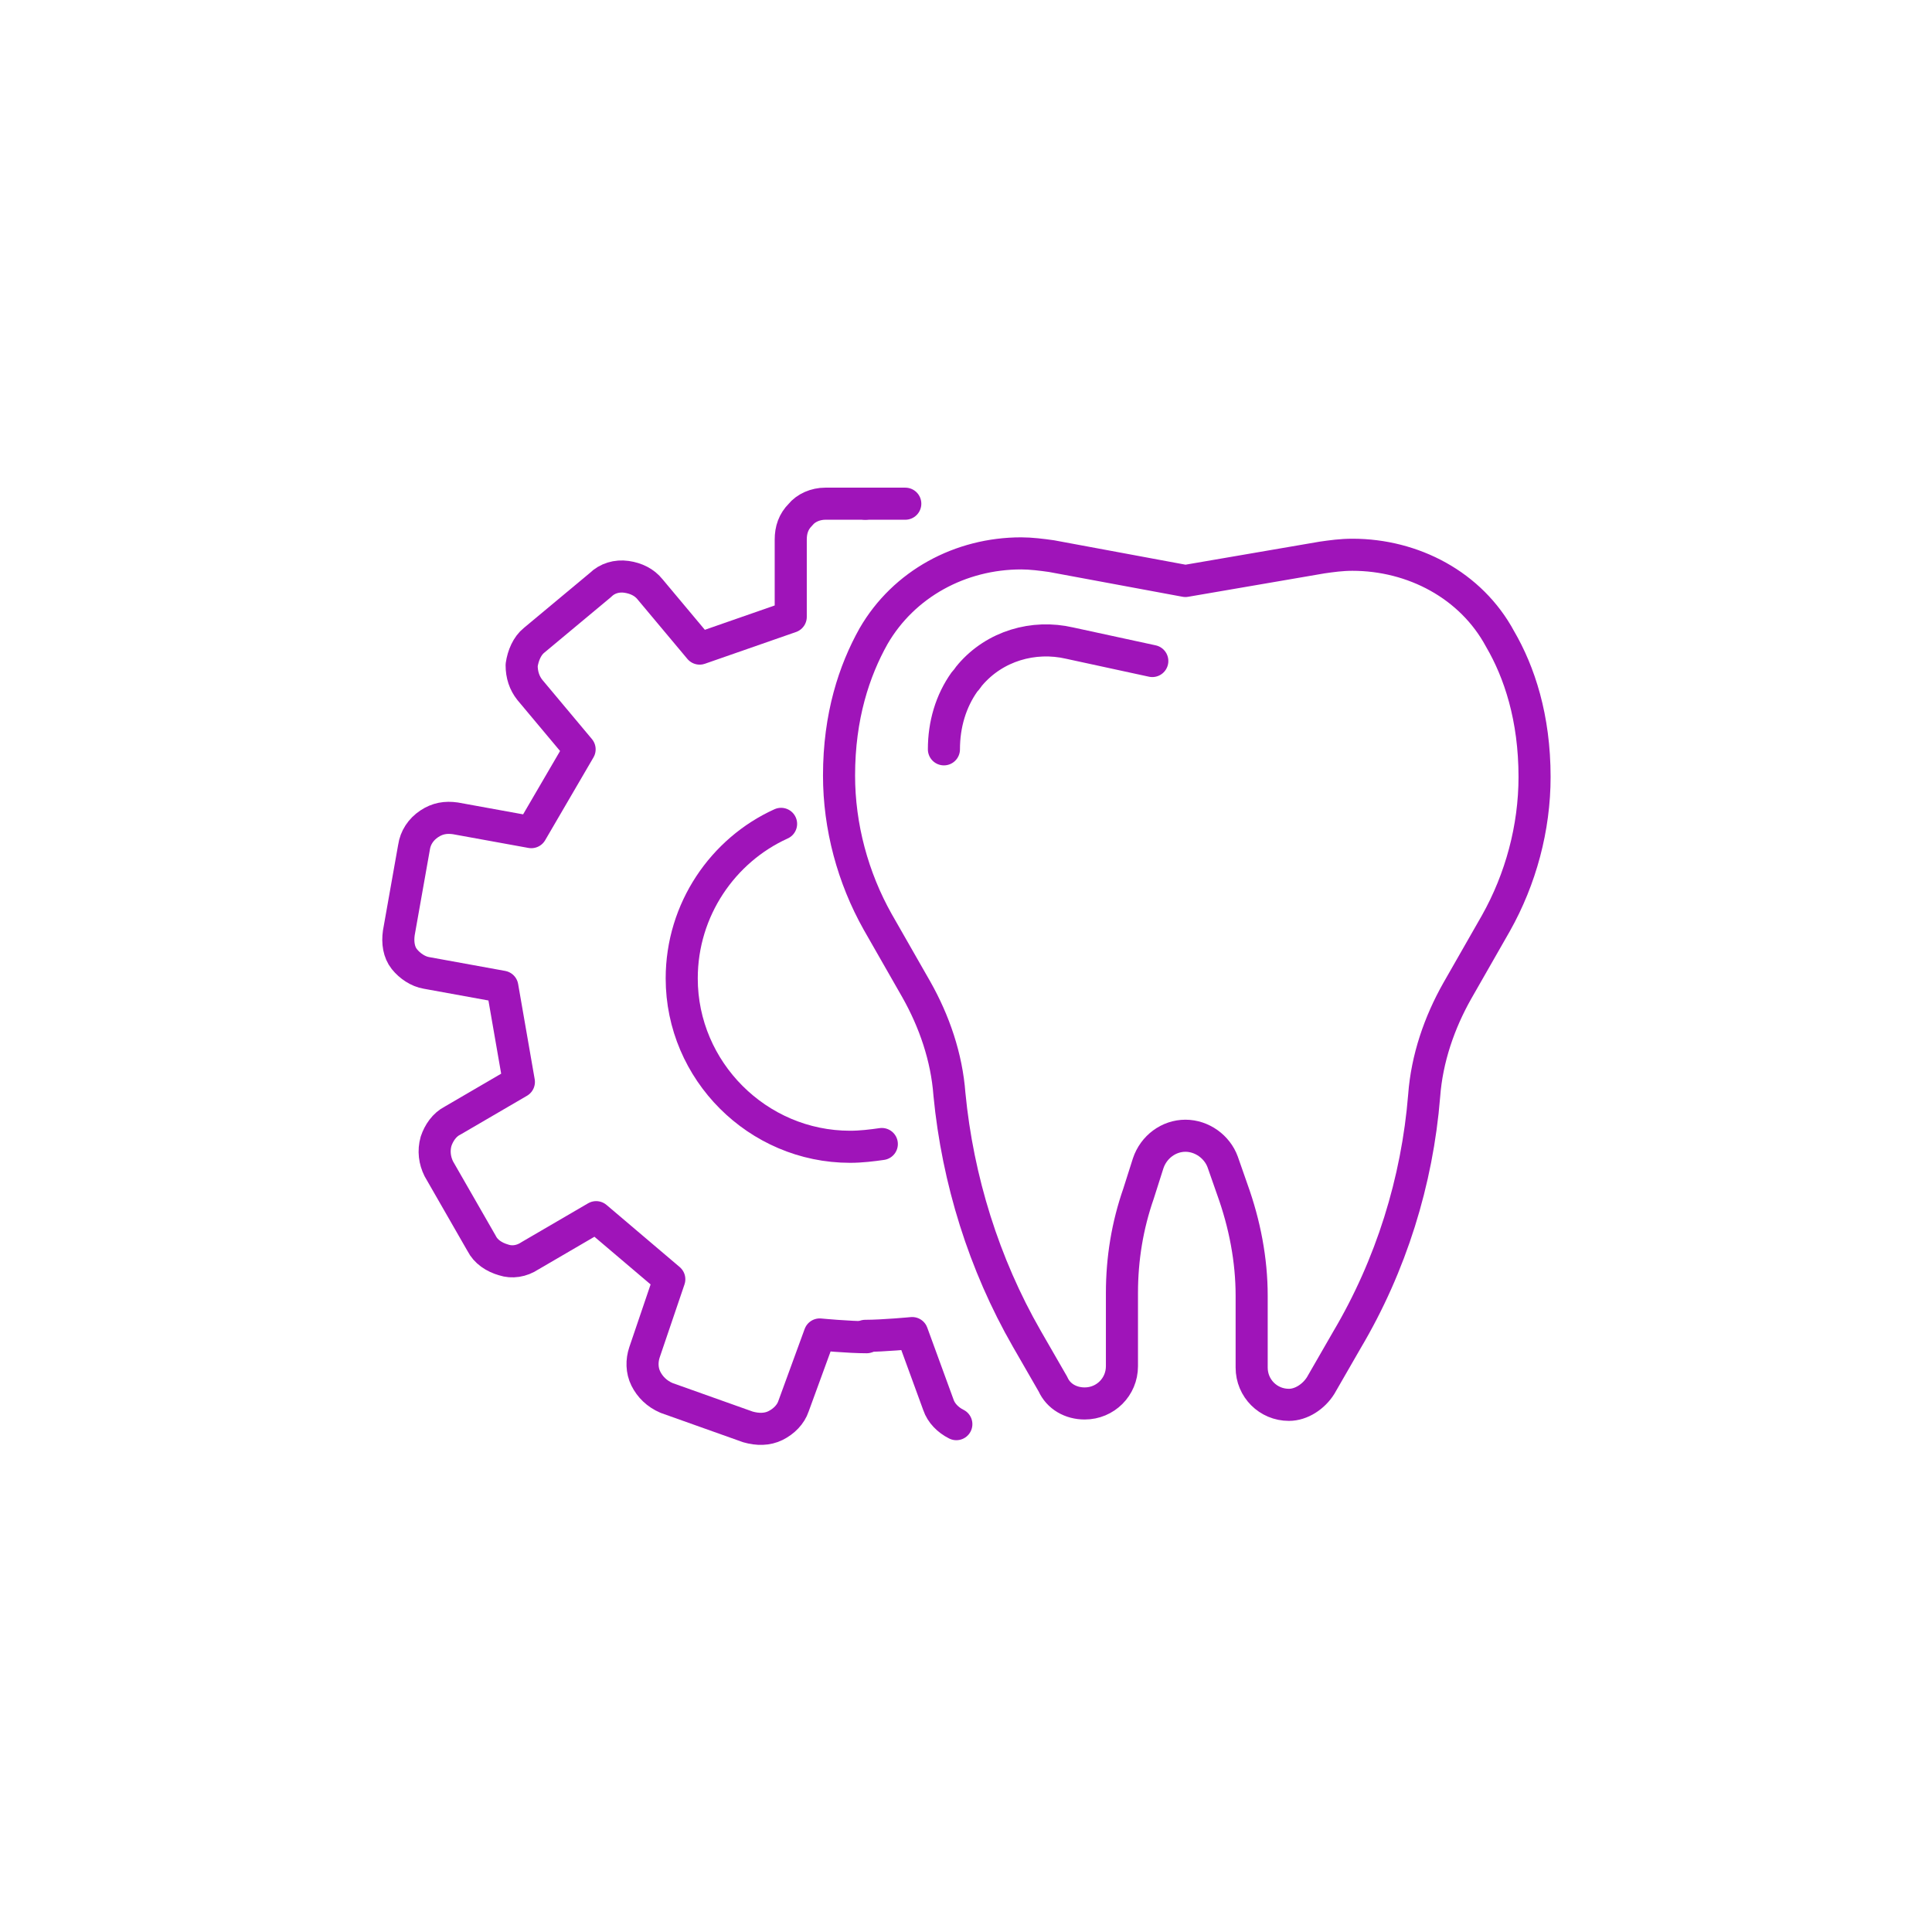
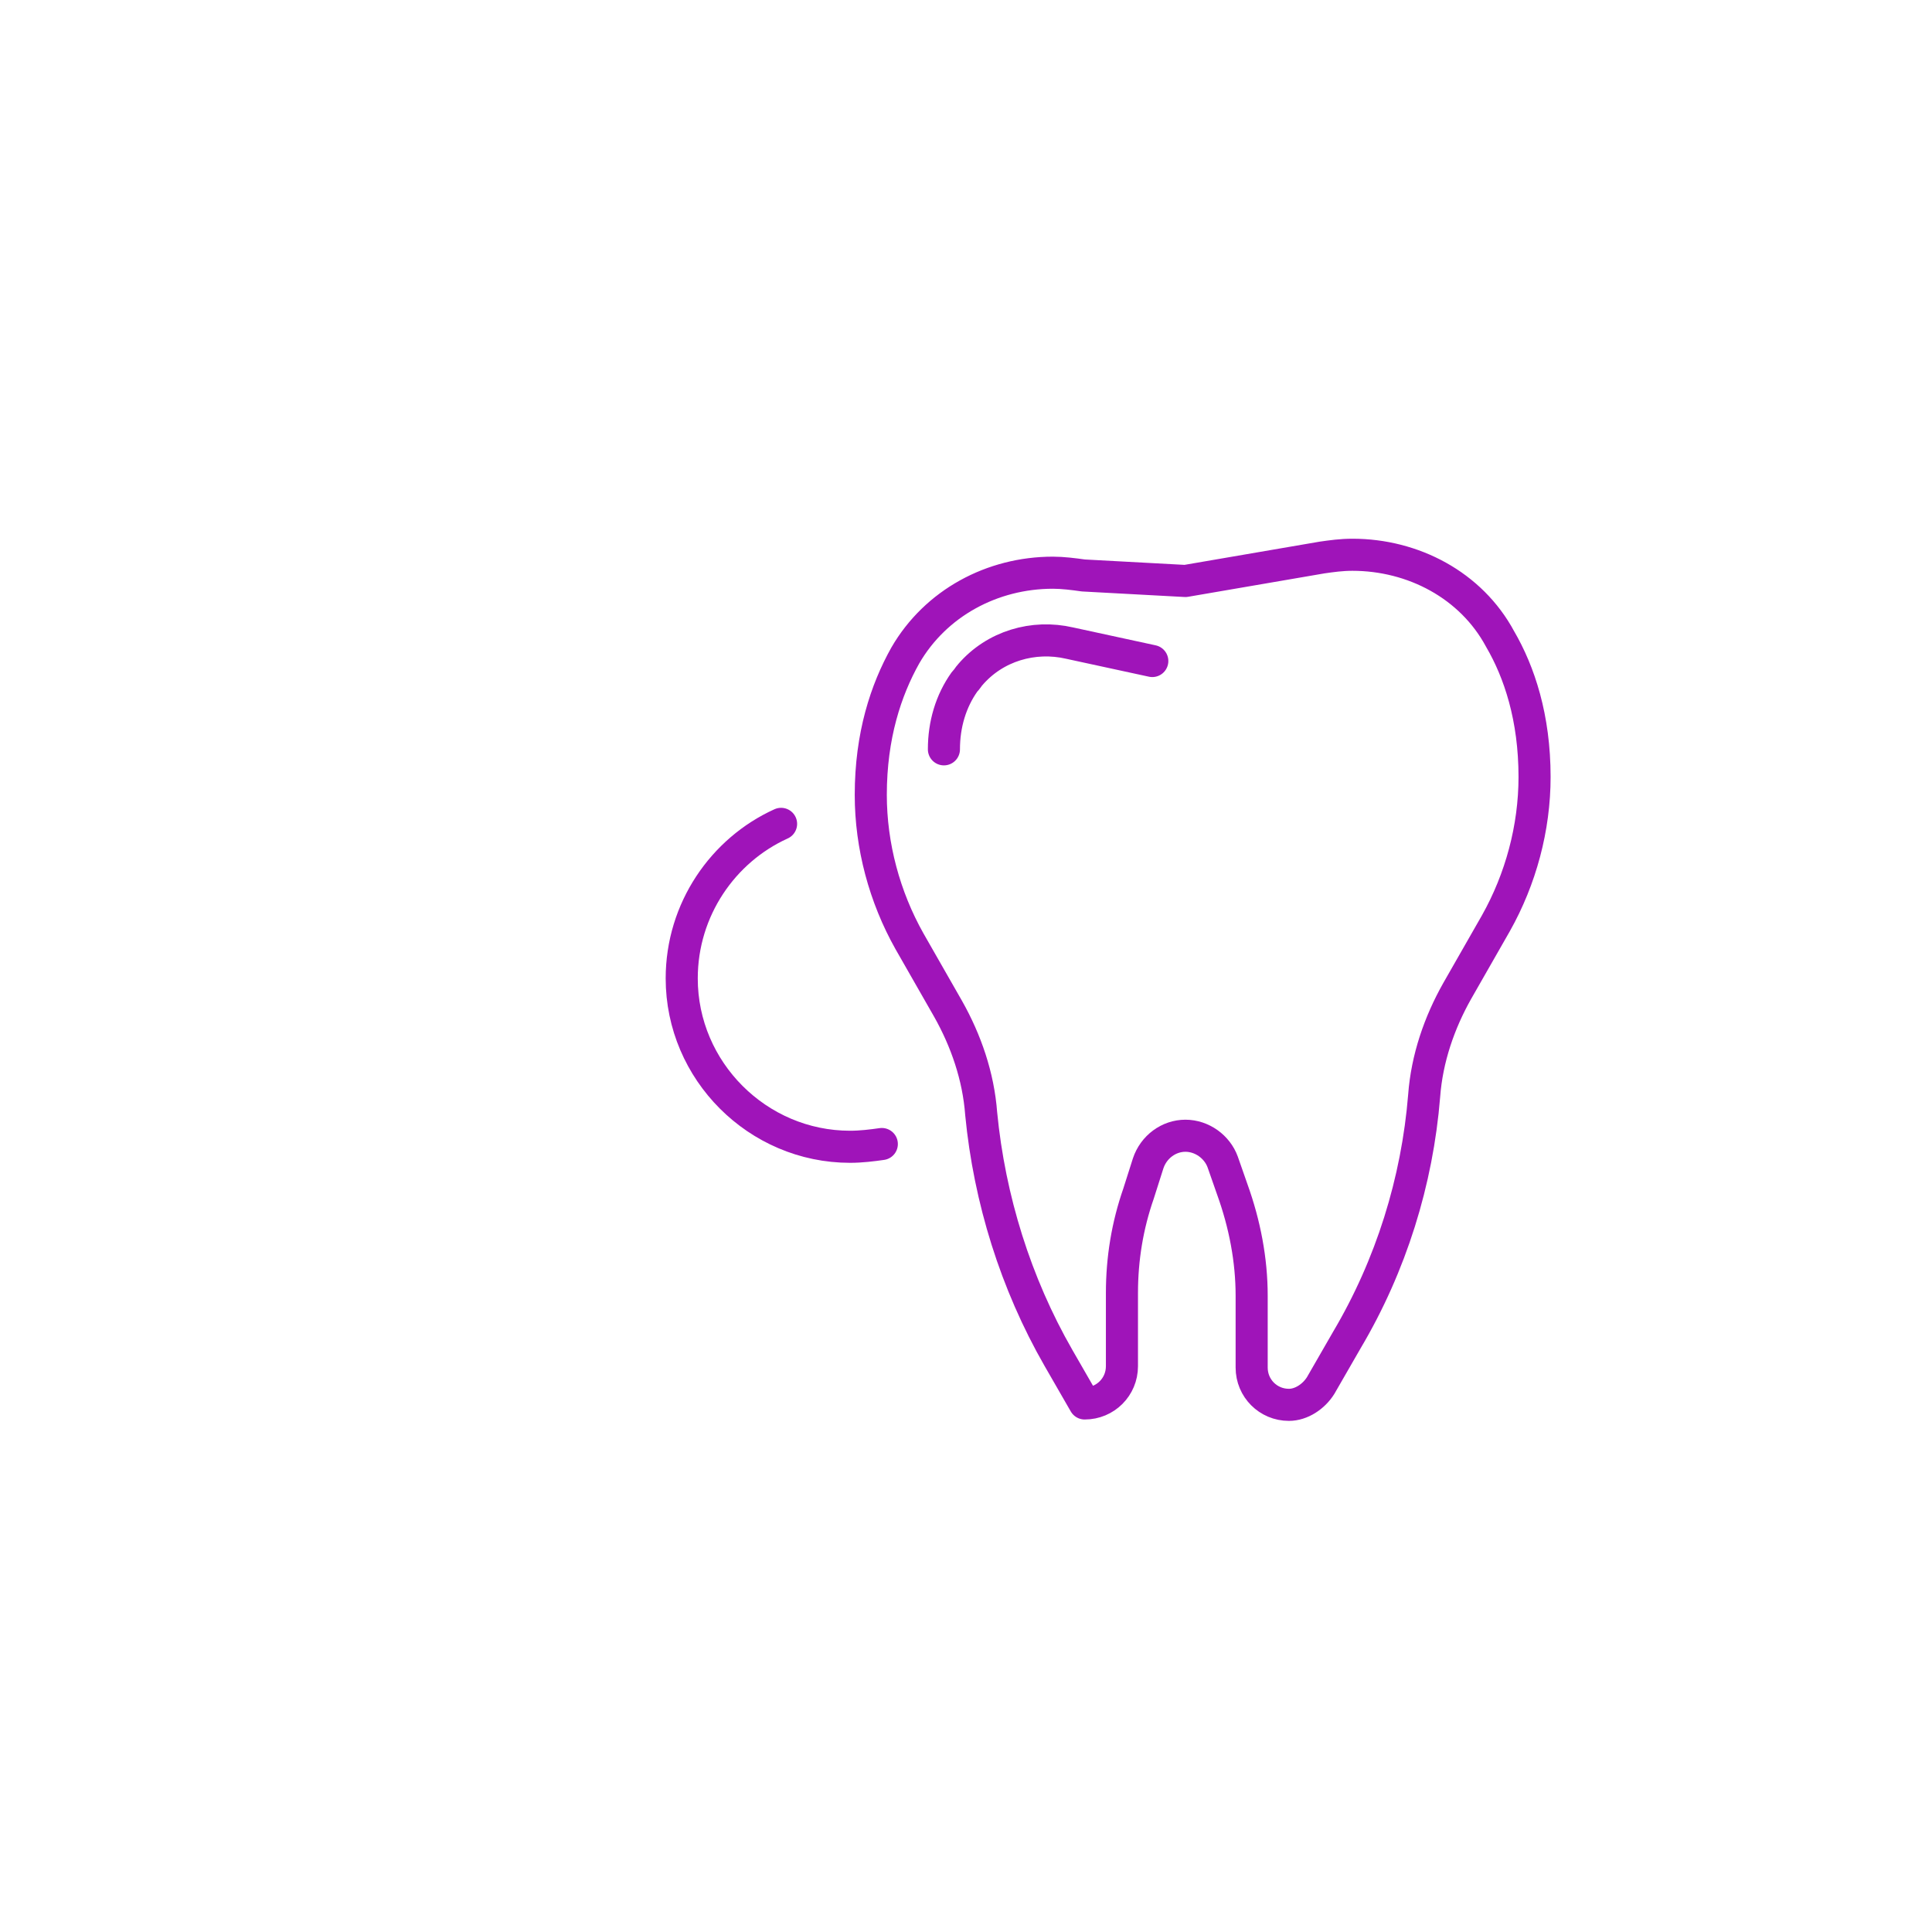
<svg xmlns="http://www.w3.org/2000/svg" version="1.1" id="Ebene_1" x="0px" y="0px" viewBox="0 0 140 140" style="enable-background:new 0 0 140 140;" xml:space="preserve">
  <style type="text/css">
	.st0{fill:none;stroke:#9F14B9;stroke-width:2.325;stroke-linecap:round;stroke-linejoin:round;stroke-miterlimit:10;}
</style>
  <g id="XMLID_47_">
    <g id="XMLID_53_">
-       <path id="XMLID_55_" class="st0" d="M85.9,42.1l9.9-1.7c0.7-0.1,1.4-0.2,2.2-0.2h0c4.4,0,8.6,2.2,10.7,6.1c1.4,2.4,2.5,5.7,2.5,10    l0,0c0,3.7-1,7.4-2.8,10.6l-2.8,4.9c-1.3,2.3-2.2,4.9-2.4,7.6c-0.5,6.2-2.4,12.3-5.6,17.7l-1.9,3.3c-0.5,0.8-1.4,1.4-2.3,1.4l0,0    c-1.5,0-2.7-1.2-2.7-2.7v-5.2c0-2.6-0.5-5.2-1.4-7.7l-0.7-2c-0.4-1.1-1.5-1.9-2.7-1.9l0,0c-1.2,0-2.3,0.8-2.7,2l-0.7,2.2    c-0.8,2.3-1.2,4.7-1.2,7.2V99c0,1.5-1.2,2.7-2.7,2.7l0,0c-1,0-1.9-0.5-2.3-1.4l-1.9-3.3c-3.1-5.4-5-11.5-5.6-17.7    c-0.2-2.7-1.1-5.3-2.4-7.6l-2.8-4.9c-1.8-3.2-2.8-6.9-2.8-10.6l0,0c0-4.3,1.1-7.6,2.5-10.1c2.2-3.8,6.3-6,10.7-6h0    c0.7,0,1.5,0.1,2.2,0.2L85.9,42.1" />
+       <path id="XMLID_55_" class="st0" d="M85.9,42.1l9.9-1.7c0.7-0.1,1.4-0.2,2.2-0.2h0c4.4,0,8.6,2.2,10.7,6.1c1.4,2.4,2.5,5.7,2.5,10    l0,0c0,3.7-1,7.4-2.8,10.6l-2.8,4.9c-1.3,2.3-2.2,4.9-2.4,7.6c-0.5,6.2-2.4,12.3-5.6,17.7l-1.9,3.3c-0.5,0.8-1.4,1.4-2.3,1.4l0,0    c-1.5,0-2.7-1.2-2.7-2.7v-5.2c0-2.6-0.5-5.2-1.4-7.7l-0.7-2c-0.4-1.1-1.5-1.9-2.7-1.9l0,0c-1.2,0-2.3,0.8-2.7,2l-0.7,2.2    c-0.8,2.3-1.2,4.7-1.2,7.2V99c0,1.5-1.2,2.7-2.7,2.7l0,0l-1.9-3.3c-3.1-5.4-5-11.5-5.6-17.7    c-0.2-2.7-1.1-5.3-2.4-7.6l-2.8-4.9c-1.8-3.2-2.8-6.9-2.8-10.6l0,0c0-4.3,1.1-7.6,2.5-10.1c2.2-3.8,6.3-6,10.7-6h0    c0.7,0,1.5,0.1,2.2,0.2L85.9,42.1" />
      <path id="XMLID_54_" class="st0" d="M83.5,47.9l-6-1.3c-2.6-0.6-5.4,0.2-7.2,2.3c-0.1,0.1-0.2,0.3-0.4,0.5c-1,1.4-1.5,3.1-1.5,4.9    " />
    </g>
    <g id="XMLID_50_">
-       <path id="XMLID_52_" class="st0" d="M62.7,36.5L62.7,36.5h-2.9c-0.7,0-1.4,0.3-1.8,0.8c-0.5,0.5-0.7,1.1-0.7,1.8v5.6l-6.6,2.3    l-3.6-4.3c-0.4-0.5-1-0.8-1.7-0.9c-0.7-0.1-1.4,0.1-1.9,0.6l-4.8,4c-0.5,0.4-0.8,1.1-0.9,1.8c0,0.7,0.2,1.3,0.6,1.8l3.6,4.3    l-3.5,6l-5.5-1c-0.7-0.1-1.3,0-1.9,0.4c-0.6,0.4-1,1-1.1,1.7l-1.1,6.2c-0.1,0.7,0,1.4,0.4,1.9c0.4,0.5,1,0.9,1.6,1l5.5,1l1.2,6.9    l-4.8,2.8c-0.6,0.3-1,0.9-1.2,1.5c-0.2,0.7-0.1,1.4,0.2,2l3.1,5.4c0.3,0.6,0.9,1,1.6,1.2c0.6,0.2,1.3,0.1,1.9-0.3l4.8-2.8l5.3,4.5    L46.7,98c-0.2,0.6-0.2,1.3,0.1,1.9c0.3,0.6,0.8,1.1,1.5,1.4l5.9,2.1c0.7,0.2,1.4,0.2,2-0.1c0.6-0.3,1.1-0.8,1.3-1.4l1.9-5.2    c0,0,2.1,0.2,3.4,0.2" />
-       <path id="XMLID_51_" class="st0" d="M62.7,96.8c1.3,0,3.4-0.2,3.4-0.2l1.9,5.2c0.2,0.6,0.7,1.1,1.3,1.4" />
-     </g>
-     <line id="XMLID_49_" class="st0" x1="62.7" y1="36.5" x2="65.6" y2="36.5" />
+       </g>
    <path id="XMLID_48_" class="st0" d="M63.9,82.9c-0.7,0.1-1.5,0.2-2.3,0.2c-6.7,0-12.2-5.5-12.2-12.2c0-5,3-9.3,7.2-11.2" />
  </g>
</svg>